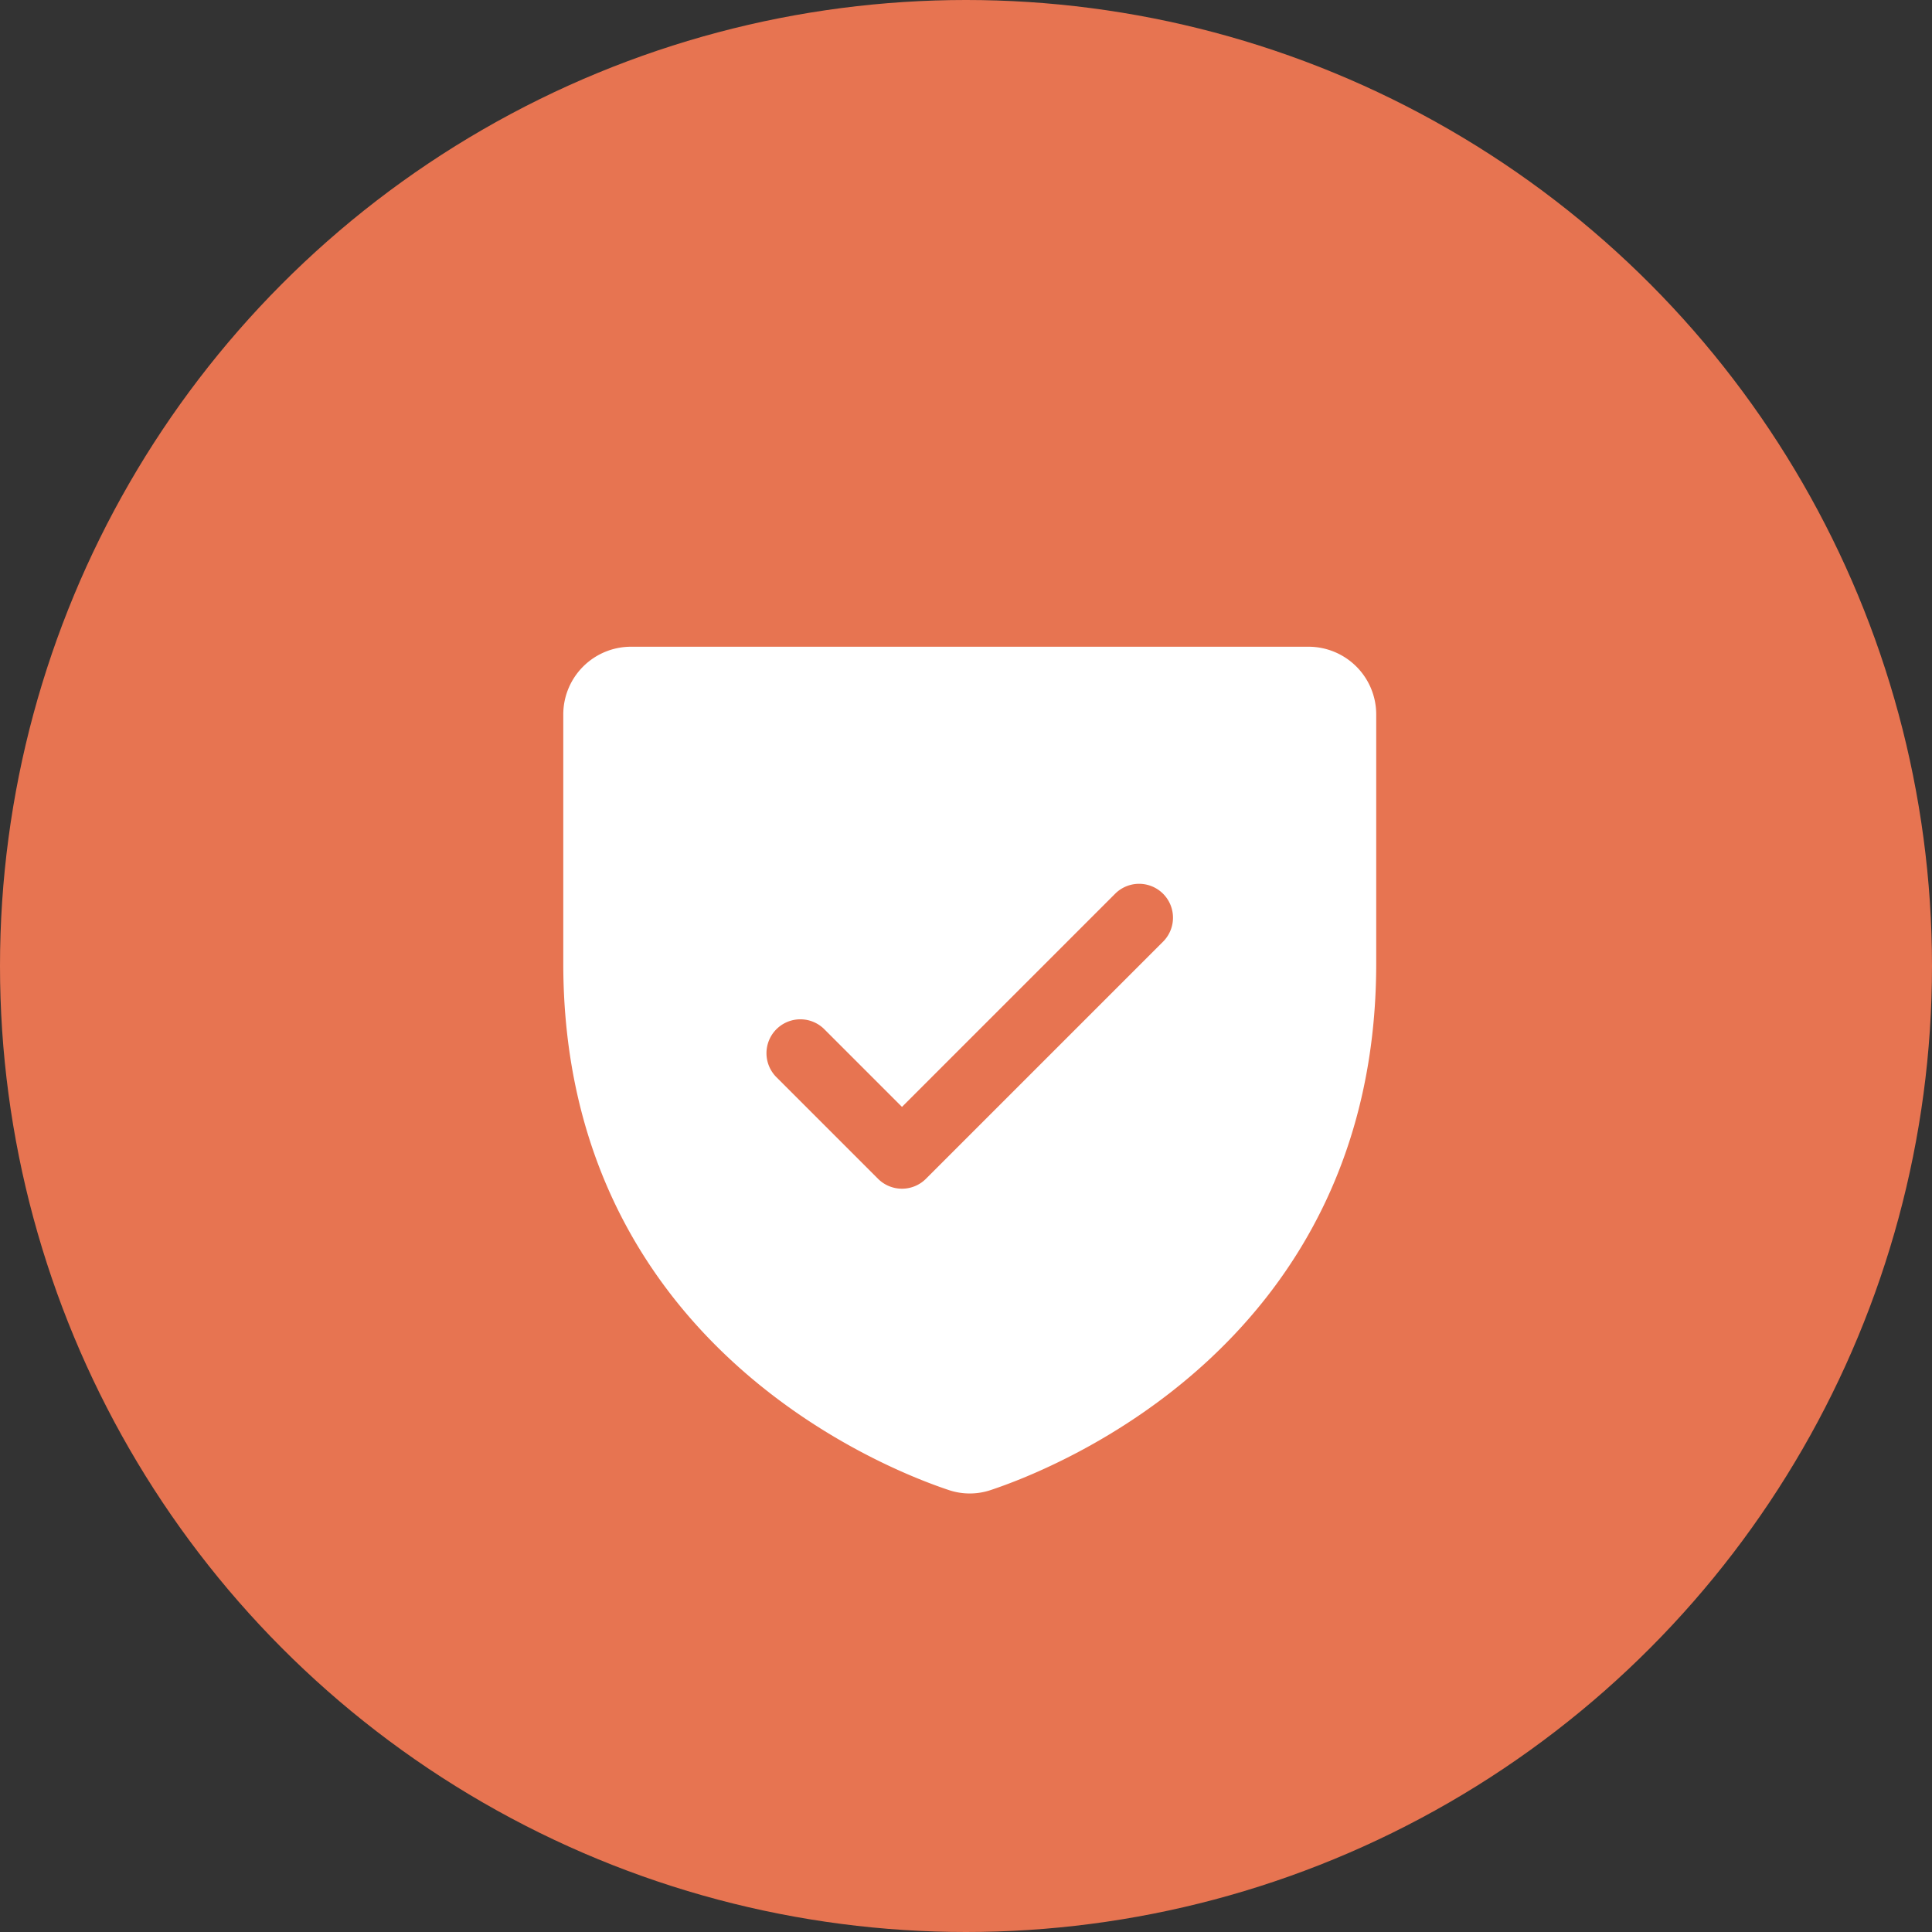
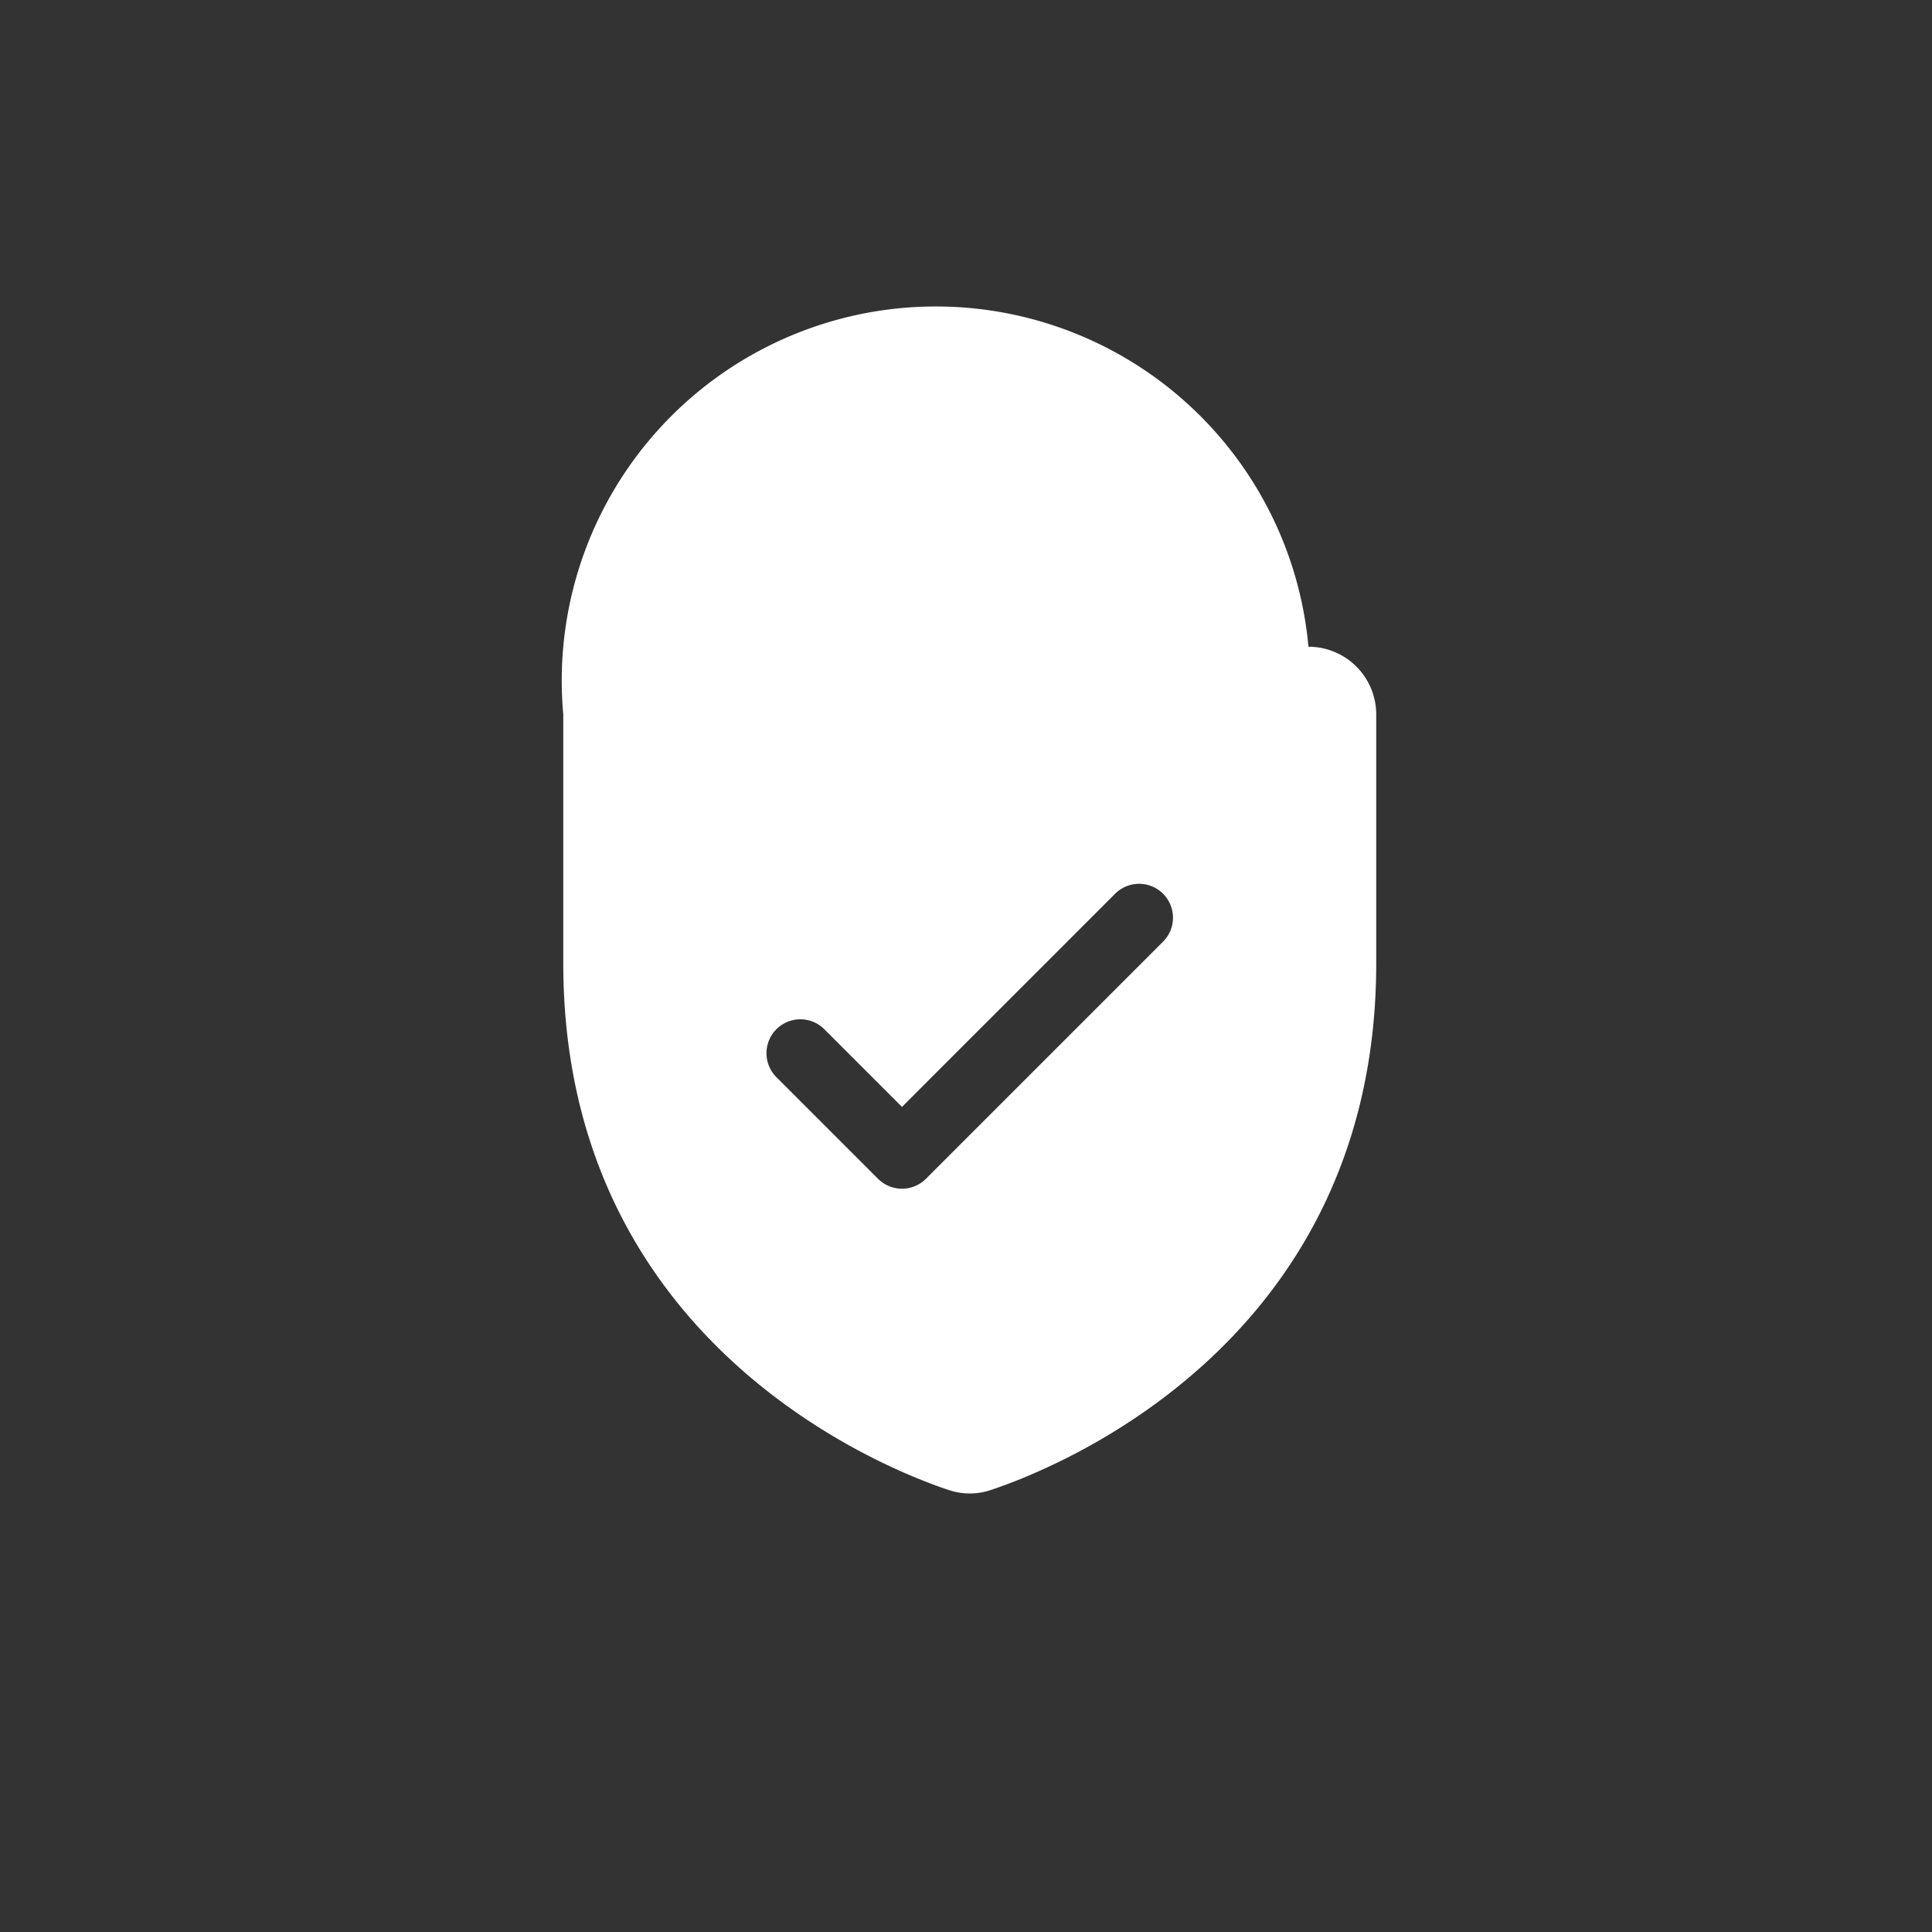
<svg xmlns="http://www.w3.org/2000/svg" width="67" height="67" viewBox="0 0 67 67">
  <rect x="0" y="0" width="67" height="67" fill="#333333" stroke="none" />
  <g id="Group_340" data-name="Group 340" transform="translate(-774 -1351)">
    <g id="Group_63" data-name="Group 63" transform="translate(774 1351)">
-       <circle id="Ellipse_7" data-name="Ellipse 7" cx="33.5" cy="33.5" r="33.5" fill="#e77451" />
-       <path id="shield-check-fill" d="M57.842,40H34.349A2.349,2.349,0,0,0,32,42.349v8.629C32,64.136,43.133,68.5,45.362,69.243a2.28,2.28,0,0,0,1.468,0c2.232-.742,13.362-5.107,13.362-18.264V42.349A2.349,2.349,0,0,0,57.842,40ZM52.8,50.228l-8.223,8.223a1.175,1.175,0,0,1-1.662,0l-3.524-3.524a1.175,1.175,0,1,1,1.662-1.662l2.693,2.693,7.392-7.392A1.175,1.175,0,0,1,52.8,50.228Z" transform="translate(-12.466 -17.572)" fill="#fff" />
+       <path id="shield-check-fill" d="M57.842,40A2.349,2.349,0,0,0,32,42.349v8.629C32,64.136,43.133,68.5,45.362,69.243a2.28,2.28,0,0,0,1.468,0c2.232-.742,13.362-5.107,13.362-18.264V42.349A2.349,2.349,0,0,0,57.842,40ZM52.8,50.228l-8.223,8.223a1.175,1.175,0,0,1-1.662,0l-3.524-3.524a1.175,1.175,0,1,1,1.662-1.662l2.693,2.693,7.392-7.392A1.175,1.175,0,0,1,52.8,50.228Z" transform="translate(-12.466 -17.572)" fill="#fff" />
    </g>
  </g>
</svg>